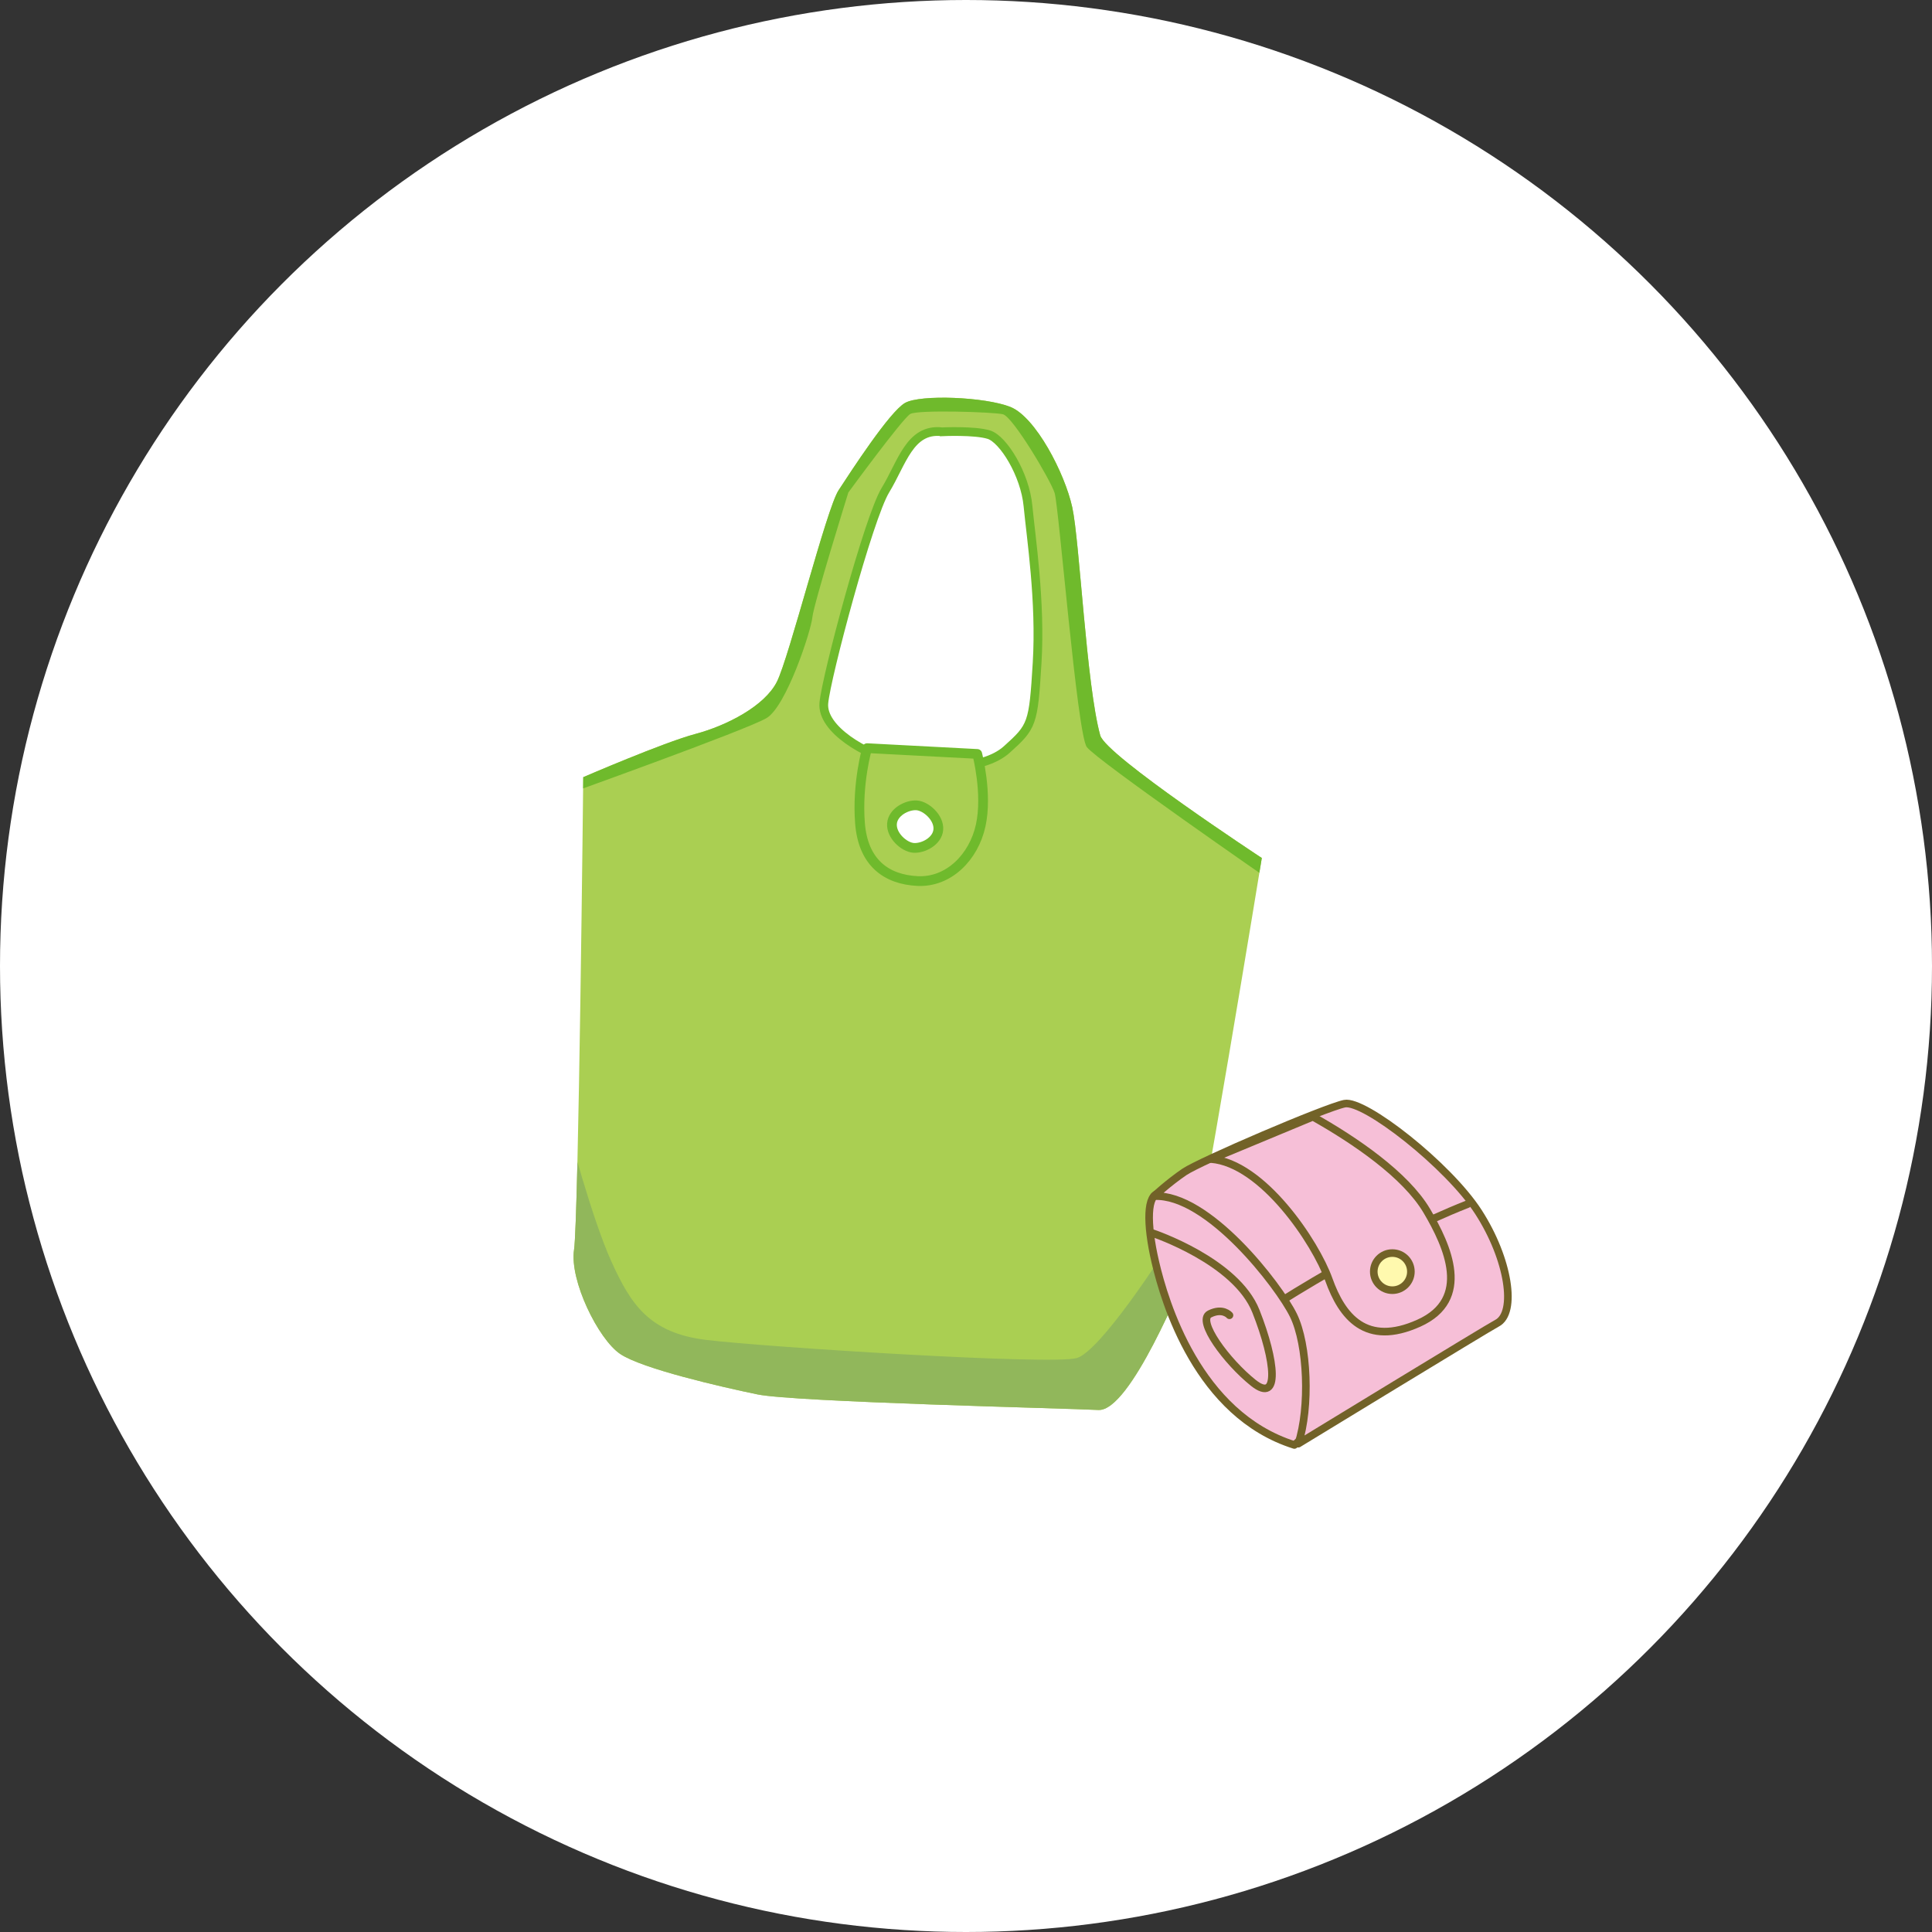
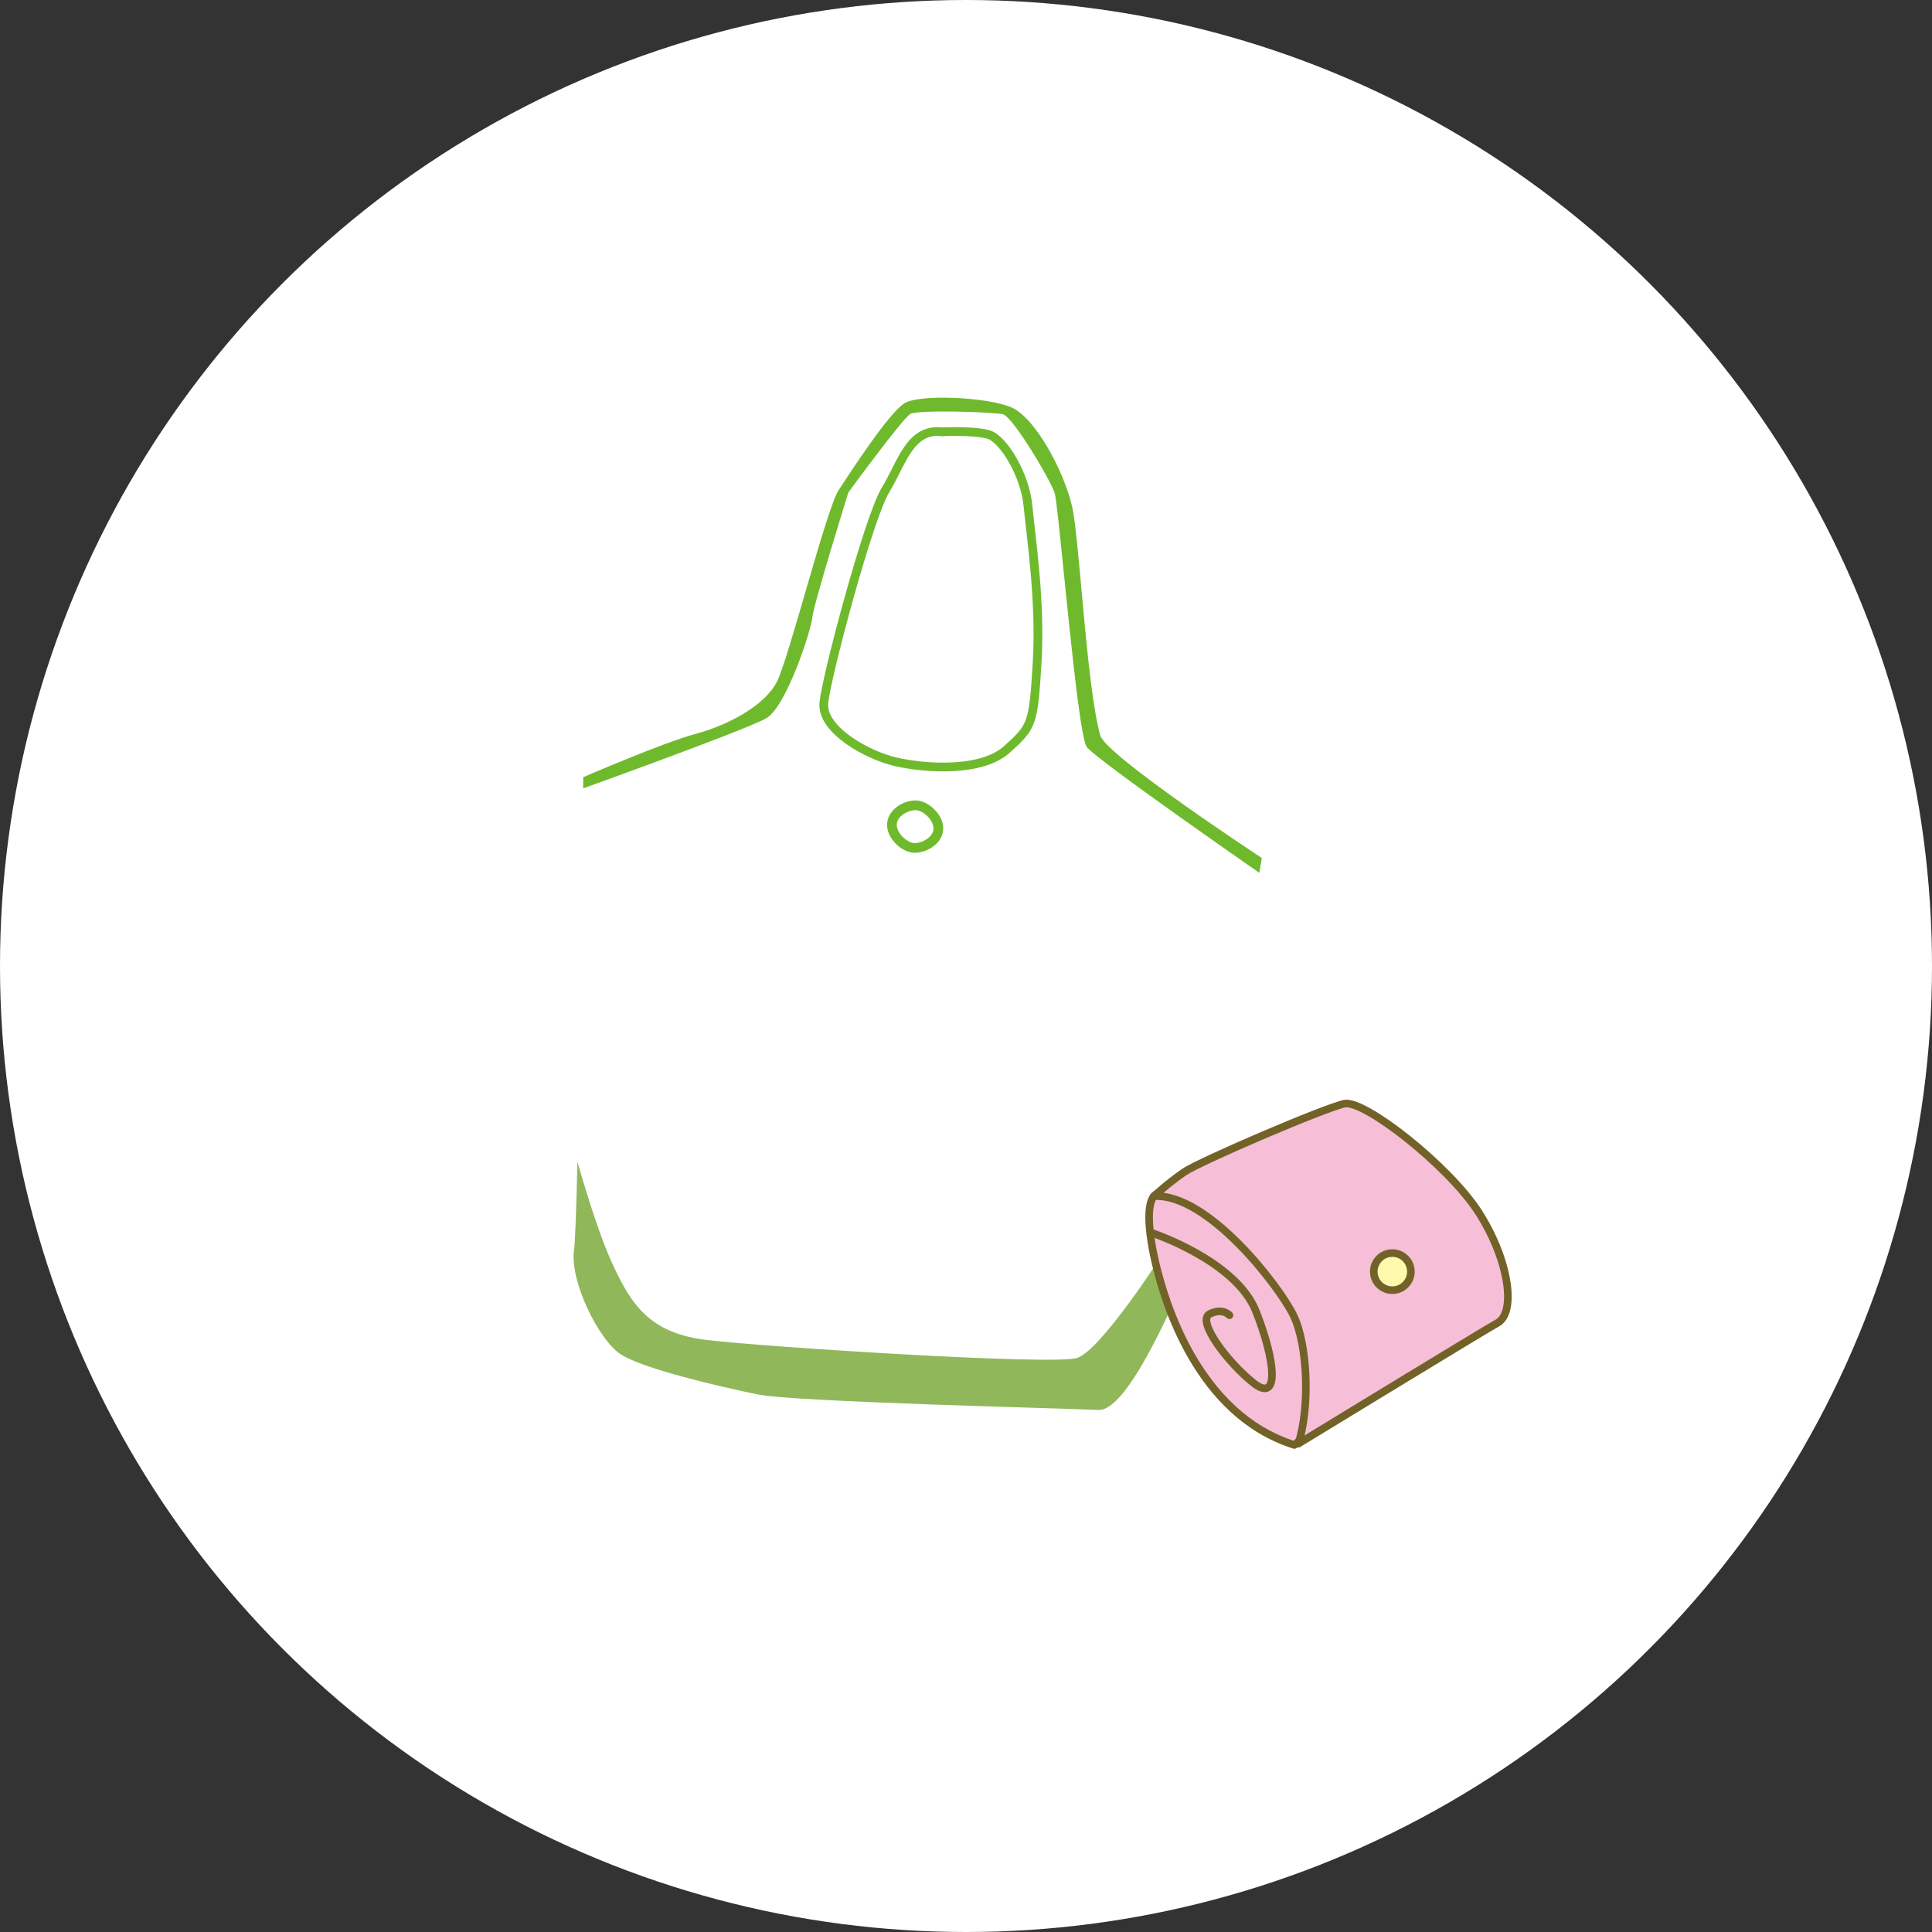
<svg xmlns="http://www.w3.org/2000/svg" id="_レイヤー_2" viewBox="0 0 254 254">
  <rect x="0" y="0" width="254" height="254" fill="#333333" stroke="none" />
  <defs>
    <style>.cls-1{fill:#6fba2c;}.cls-2{fill:none;}.cls-2,.cls-3,.cls-4,.cls-5,.cls-6{stroke-linecap:round;stroke-linejoin:round;}.cls-2,.cls-4,.cls-6{stroke:#726228;}.cls-7{stroke-miterlimit:10;stroke-width:1.15px;}.cls-7,.cls-8,.cls-3{fill:#fff;}.cls-7,.cls-3,.cls-5{stroke:#6fba2c;}.cls-9{clip-path:url(#clippath-1);}.cls-3,.cls-5{stroke-width:1.28px;}.cls-4,.cls-10{fill:#f6bfd7;}.cls-11,.cls-5{fill:#aacf52;}.cls-12{fill:#91b75b;}.cls-6{fill:#fff9ae;}.cls-13{clip-path:url(#clippath);}</style>
    <clipPath id="clippath">
      <path class="cls-11" d="M76.68,102.16s-.61,58.1-1.21,62.14c-.61,4.04,3.19,11.76,6.06,13.7,2.87,1.94,13.25,4.33,18.05,5.32,4.8,1,40.58,1.83,44.82,2.05,4.23.22,11.09-17.04,12.06-18.96.98-1.92,9.43-53.61,9.43-53.61,0,0-20.51-13.47-21.24-16.12-1.83-6.6-2.7-25.51-3.68-29.99-.98-4.48-4.82-11.87-8.13-13.19-3.31-1.32-11.82-1.67-13.85-.53-2.03,1.14-7.14,9.04-8.74,11.48-1.6,2.44-6.51,22.03-8.12,25.2-1.61,3.16-6.53,5.73-10.73,6.85-4.19,1.12-14.71,5.67-14.71,5.67Z" />
    </clipPath>
    <clipPath id="clippath-1">
-       <path class="cls-4" d="M151.72,157.26s1.91-1.77,3.98-3.18,18.48-8.45,21.07-8.98,13.64,8.1,17.61,14.26c3.97,6.16,5.06,13.26,2.42,14.61-1.04.53-26.11,15.83-26.11,15.83,1.55-4.75,1.25-13.02-.65-16.89-1.9-3.87-11.23-16-18.31-15.65Z" />
-     </clipPath>
+       </clipPath>
  </defs>
  <g id="key">
    <circle class="cls-8" cx="127" cy="127" r="127" />
-     <path class="cls-11" d="M76.68,102.16s-.61,58.1-1.21,62.14c-.61,4.04,3.19,11.76,6.06,13.7,2.87,1.94,13.25,4.33,18.05,5.32,4.8,1,40.58,1.83,44.82,2.05,4.23.22,11.09-17.04,12.06-18.96.98-1.92,9.43-53.61,9.43-53.61,0,0-20.51-13.47-21.24-16.12-1.83-6.6-2.7-25.51-3.68-29.99-.98-4.48-4.82-11.87-8.13-13.19-3.31-1.32-11.82-1.67-13.85-.53-2.03,1.14-7.14,9.04-8.74,11.48-1.6,2.44-6.51,22.03-8.12,25.2-1.61,3.16-6.53,5.73-10.73,6.85-4.19,1.12-14.71,5.67-14.71,5.67Z" />
    <g class="cls-13">
      <path class="cls-12" d="M74.72,148.47s3.09,11.71,5.65,17.36c2.56,5.65,4.98,9.42,12.48,10.33,7.5.92,45.72,3.36,48.76,2.37,3.04-.99,10.91-12.91,13.4-17.08,2.48-4.17,6-11.07,6-11.07l-.61,25.39s-5.55,9.48-6.57,10.05c-1.01.57-12.74,5.1-15.33,5.23-2.6.13-33.16-3.84-33.16-3.84,0,0-26.26-.33-27.98-1.93-1.72-1.6-13.05-11.35-12.6-13.65.45-2.31,3.55-11.95,3.56-13.39.01-1.44,6.42-9.77,6.42-9.77Z" />
      <path class="cls-1" d="M73.39,104.83s24.79-8.87,27.4-10.43c2.61-1.57,5.85-11.5,6.01-13.23.16-1.73,4.73-16.42,4.73-16.42,0,0,7.14-9.76,8.15-10.33,1.01-.57,10.87-.26,12.17.04,1.3.3,6.24,8.61,6.8,10.34.56,1.74,2.95,31.67,4.23,33.41,1.29,1.74,24.4,17.73,24.4,17.73l2.09-9.08-14.26-23.19s-3.27-27.73-6.71-30.21c-3.45-2.48-20.12-11.69-24.45-11s-13.19,8.13-13.19,8.13l-10.24,20.13-6.02,13.95s-1.33,4.75-4.95,5.45c-3.61.7-12.44,3.81-12.44,3.81l-3.73,10.89Z" />
    </g>
    <path class="cls-7" d="M123.81,56.76c-4.21-.44-5.22,4.1-7.41,7.69-2.19,3.59-7.78,24.52-8.09,27.99-.31,3.46,5.58,6.82,9.47,7.72,3.89.89,11.25,1.38,14.59-1.63,3.34-3.01,3.49-3.29,3.98-11.37.49-8.08-.8-16.46-1.2-20.64-.4-4.19-3.26-8.78-5.13-9.37-1.87-.59-6.2-.38-6.2-.38Z" />
-     <path class="cls-5" d="M128.48,99.13s1.37,5.24.45,9.4c-.91,4.16-4.21,7.51-8.32,7.3-4.11-.21-7.16-2.44-7.55-7.65-.4-5.21.94-9.82.94-9.82l14.48.76Z" />
    <path class="cls-3" d="M123.36,109.06c-.11,1.54-2,2.5-3.25,2.41s-2.96-1.63-2.84-3.18c.11-1.54,2-2.5,3.25-2.41,1.24.09,2.96,1.63,2.84,3.18Z" />
    <path class="cls-4" d="M152.42,156.91c-1.64.05-1.74,3.83-.52,9.05,1.22,5.22,5.57,20.01,18.27,24.01,1.39-1.04,2.96-3.13,2.26-13.4-.7-10.27-8.53-20.01-20.01-19.66Z" />
    <path class="cls-10" d="M151.72,157.26s1.91-1.77,3.98-3.18,18.48-8.45,21.07-8.98,13.64,8.1,17.61,14.26c3.97,6.16,5.06,13.26,2.42,14.61-1.04.53-26.11,15.83-26.11,15.83,1.55-4.75,1.25-13.02-.65-16.89-1.9-3.87-11.23-16-18.31-15.65Z" />
    <g class="cls-9">
      <path class="cls-4" d="M168.25,171.18s12.35-8,24.71-12.88" />
      <path class="cls-4" d="M159.21,152.39l13.4-5.57c5.57,3.13,12.18,7.66,14.96,12.35,2.78,4.7,5.92,11.66-1.04,14.79-6.96,3.13-10.09-.87-11.83-5.74-1.74-4.87-8.7-15.31-15.49-15.84Z" />
    </g>
    <path class="cls-2" d="M151.72,157.26s1.91-1.77,3.98-3.18,18.48-8.45,21.07-8.98,13.64,8.1,17.61,14.26c3.97,6.16,5.06,13.26,2.42,14.61-1.04.53-26.11,15.83-26.11,15.83,1.55-4.75,1.25-13.02-.65-16.89-1.9-3.87-11.23-16-18.31-15.65Z" />
    <circle class="cls-6" cx="183.05" cy="167.18" r="2.44" />
    <path class="cls-4" d="M151.55,162.13s10.96,3.65,13.57,10.27c2.61,6.61,3.13,12.18-.35,9.4-3.48-2.78-7.48-8.18-5.74-9.05,1.74-.87,2.61.17,2.61.17" />
  </g>
</svg>